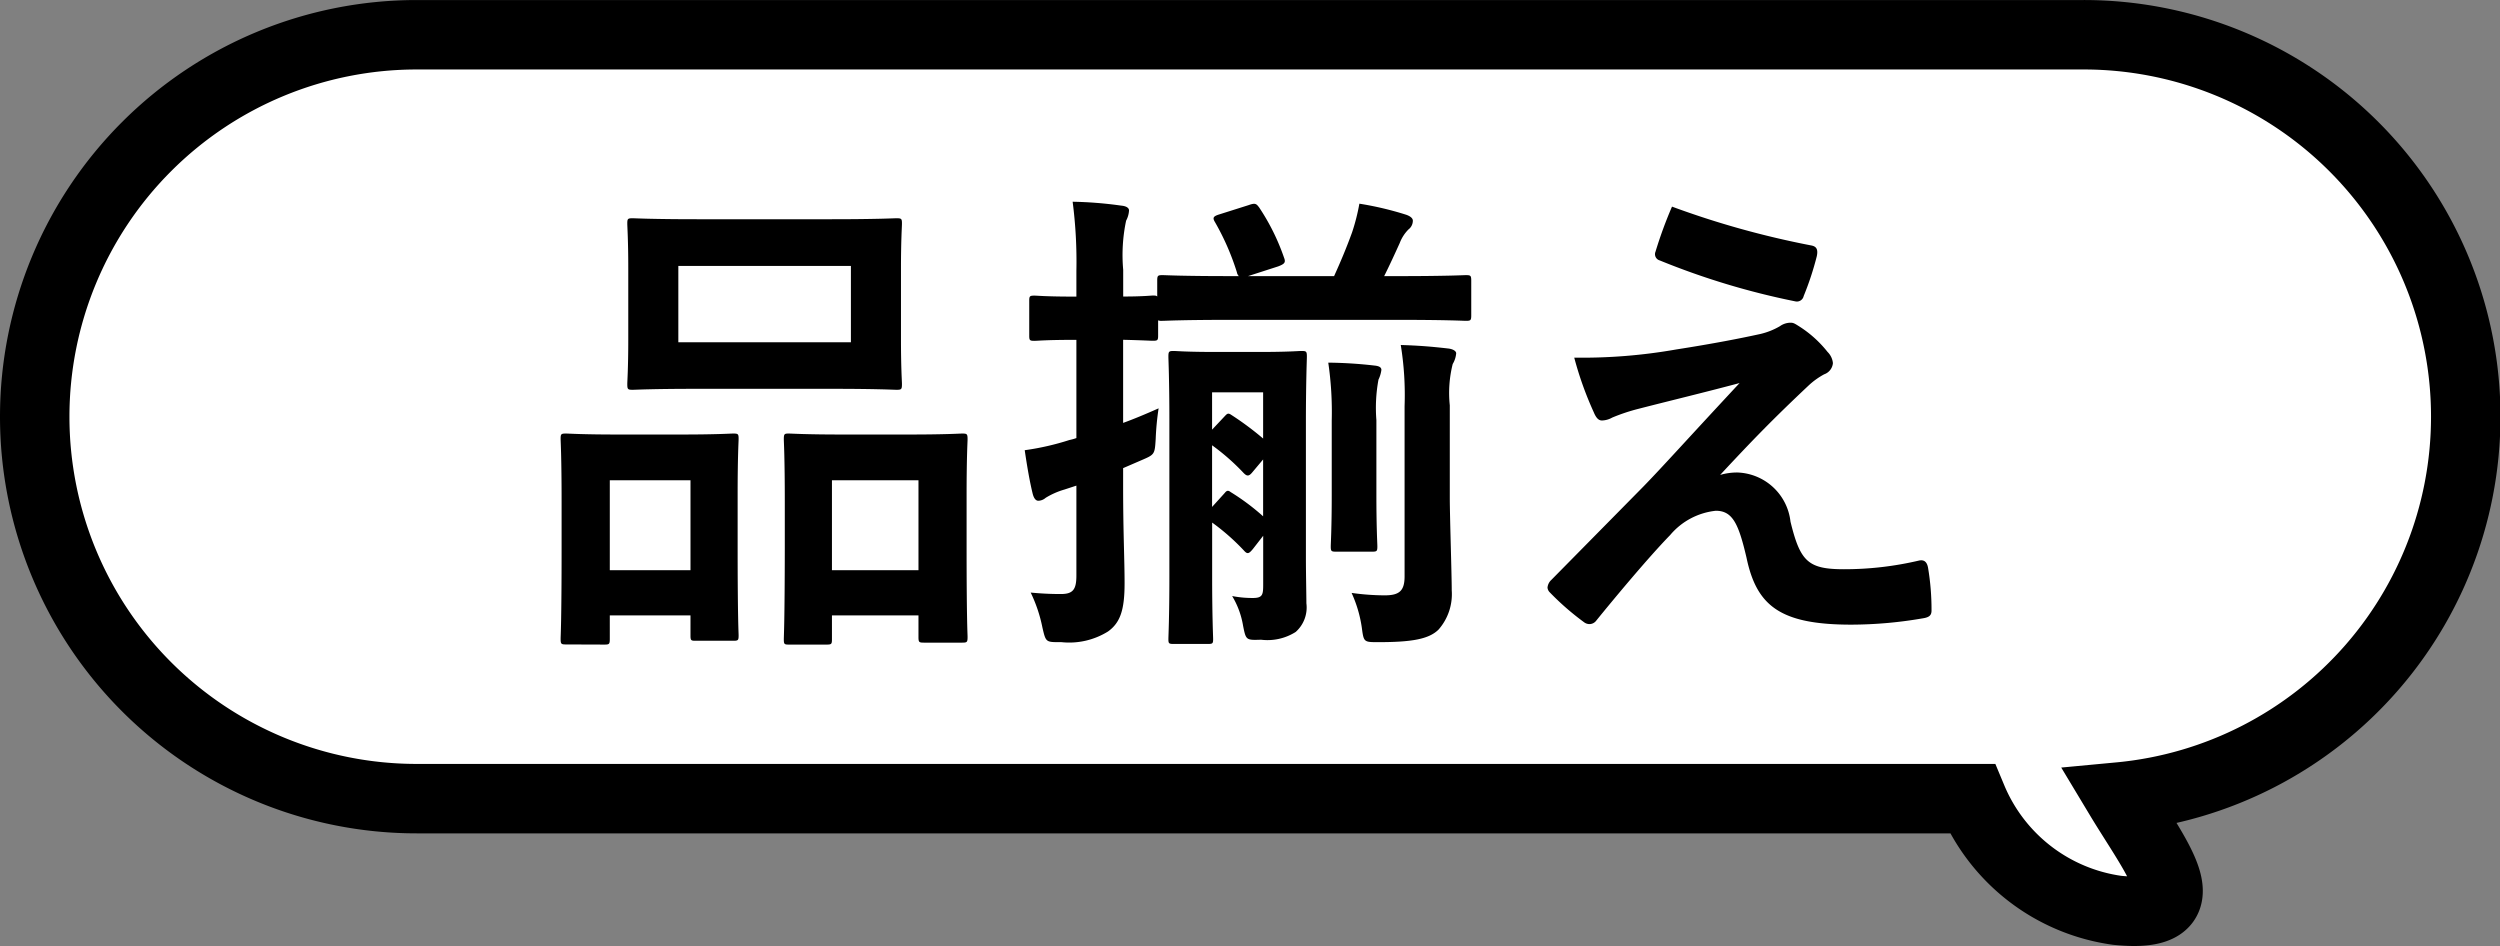
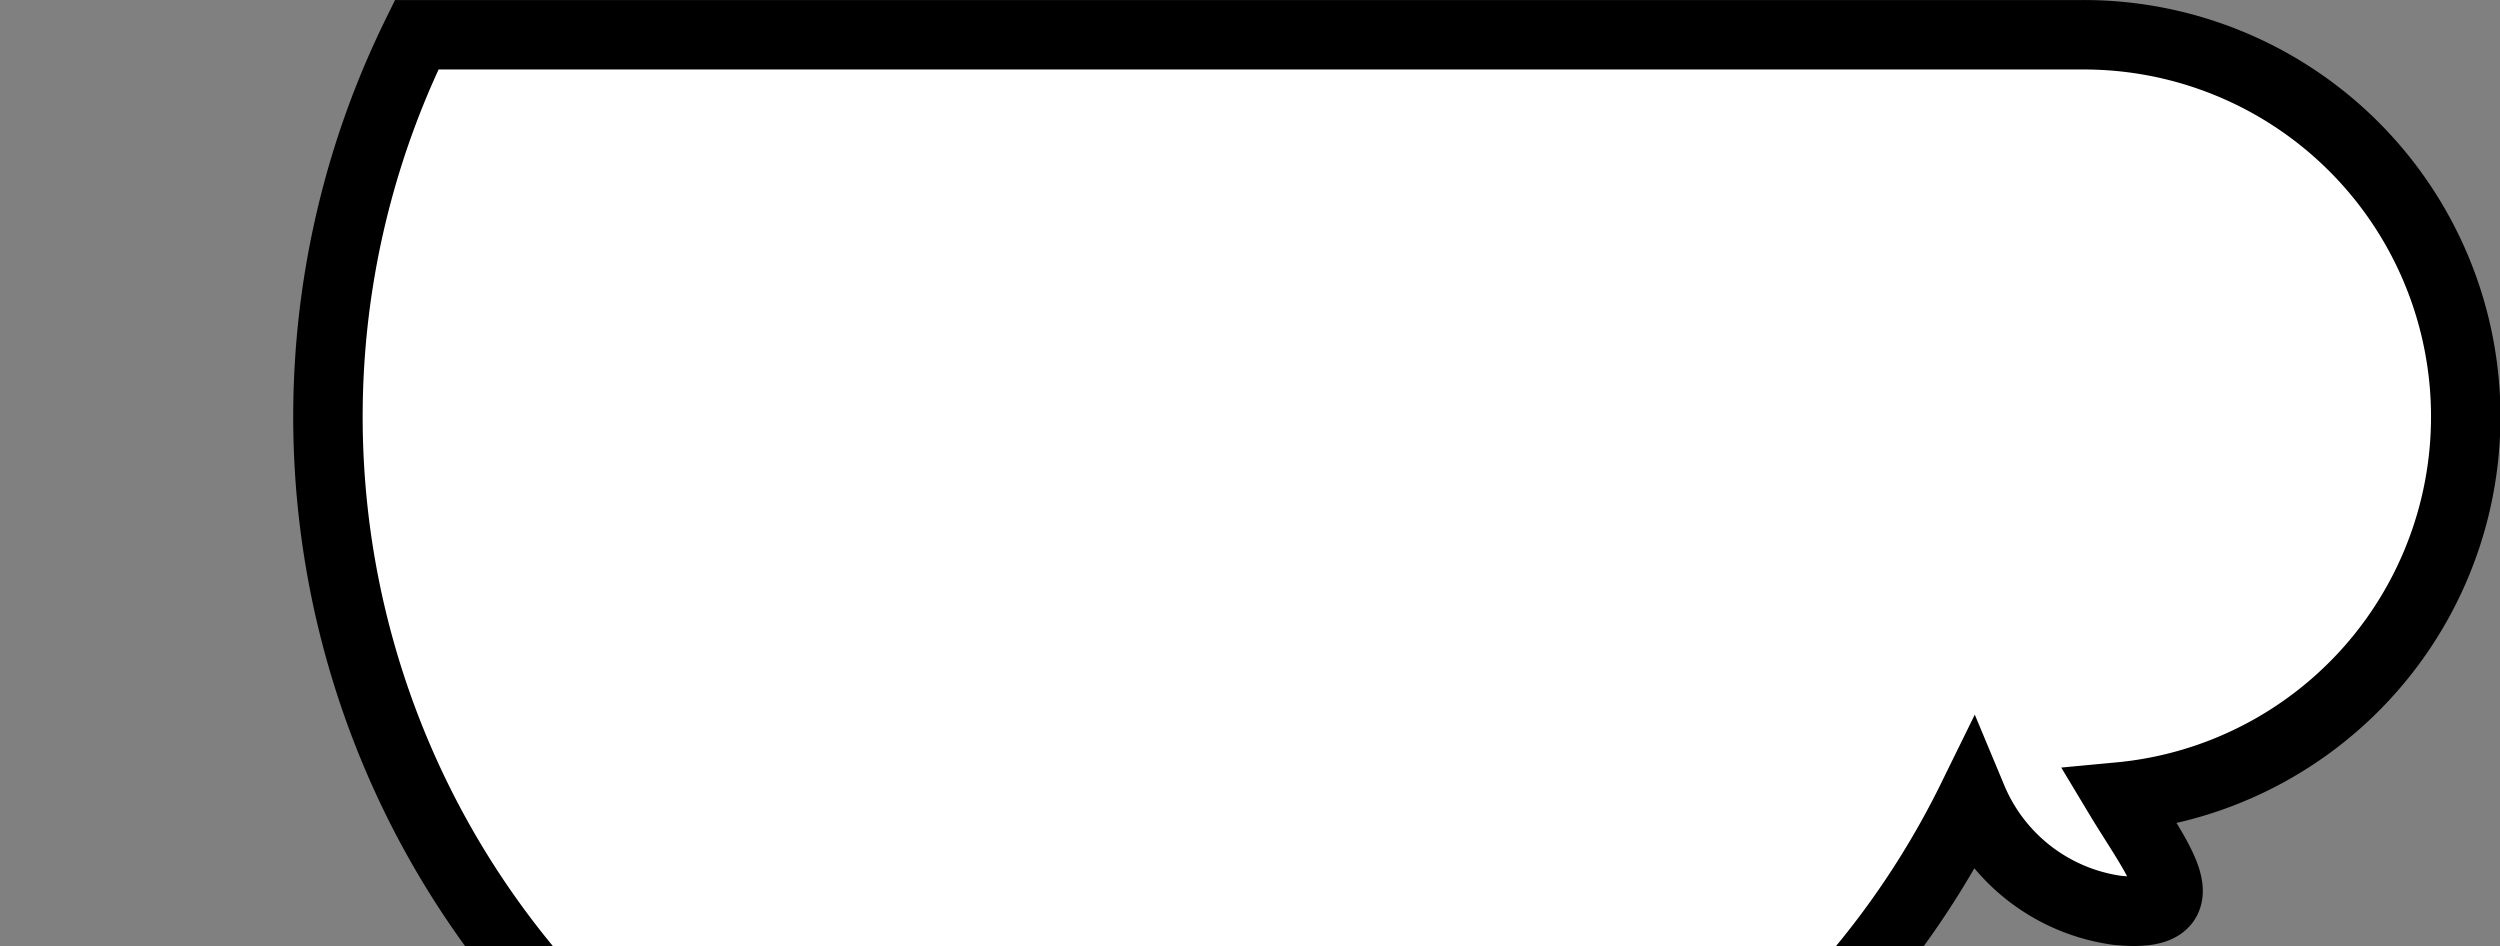
<svg xmlns="http://www.w3.org/2000/svg" width="72" height="27.244" viewBox="0 0 72 27.244">
  <rect x="0" y="0" width="72" height="27.244" fill="#808080" stroke="none" />
  <g id="グループ_2623" data-name="グループ 2623" transform="translate(-972.748 -664.5)">
-     <path id="合体_17" data-name="合体 17" d="M59.972,25.216A5.313,5.313,0,0,1,55.8,22H11A11,11,0,0,1,11,0H59a11,11,0,0,1,1.04,21.952c1.018,1.693,2.346,3.292.415,3.292Q60.241,25.243,59.972,25.216Z" transform="translate(973.748 665.501)" fill="#fff" stroke="#000" stroke-width="2" />
-     <path id="パス_4325" data-name="パス 4325" d="M-15.918-11.186c-1.316,0-1.778-.028-1.862-.028-.14,0-.154.014-.154.154,0,.1.028.462.028,1.3v2.03c0,.84-.028,1.2-.028,1.288,0,.154.014.168.154.168.084,0,.546-.028,1.862-.028h3.864c1.33,0,1.778.028,1.876.028.14,0,.154-.014.154-.168,0-.084-.028-.448-.028-1.288v-2.03c0-.84.028-1.2.028-1.3,0-.14-.014-.154-.154-.154-.1,0-.546.028-1.876.028Zm-.546,1.344h4.97v2.2h-4.97Zm4.27,10.906c.14,0,.154-.014.154-.154V.224h2.492V.84c0,.154.014.168.154.168h1.106c.14,0,.154-.014.154-.168,0-.084-.028-.476-.028-2.576v-1.5c0-1.12.028-1.526.028-1.61,0-.154-.014-.168-.154-.168-.084,0-.448.028-1.526.028h-1.932c-1.078,0-1.442-.028-1.54-.028-.126,0-.14.014-.14.168,0,.084.028.49.028,1.82v1.3C-13.4.42-13.426.812-13.426.91c0,.14.014.154.14.154Zm.154-4.732h2.492v2.59H-12.04Zm-6.552,4.732c.14,0,.154-.014.154-.168V.224h2.324V.8c0,.14.014.154.14.154h1.092c.14,0,.154-.014.154-.154,0-.084-.028-.49-.028-2.59v-1.47c0-1.106.028-1.512.028-1.6,0-.14-.014-.154-.154-.154-.1,0-.448.028-1.5.028h-1.834c-1.036,0-1.386-.028-1.484-.028-.14,0-.154.014-.154.154,0,.1.028.49.028,1.834v1.3c0,2.142-.028,2.534-.028,2.618,0,.154.014.168.154.168Zm.154-4.732h2.324v2.59h-2.324Zm14.784-.35.518-.224c.392-.168.392-.168.42-.616a7.876,7.876,0,0,1,.084-.882c-.378.168-.714.308-1.022.42V-7.714c.574.014.784.028.854.028.14,0,.154-.014.154-.154v-.434a.276.276,0,0,0,.126.014c.084,0,.546-.028,1.918-.028H4.3c1.372,0,1.848.028,1.918.028.14,0,.154-.014.154-.168v-.98c0-.154-.014-.168-.154-.168-.07,0-.546.028-1.918.028H3.864c.168-.336.308-.644.448-.952a1.114,1.114,0,0,1,.252-.392.318.318,0,0,0,.126-.252c0-.07-.07-.126-.182-.168a9.2,9.2,0,0,0-1.358-.322,5.839,5.839,0,0,1-.21.826c-.168.462-.322.826-.518,1.26H-.056l.868-.28c.182-.07.224-.112.168-.252a6.293,6.293,0,0,0-.714-1.442c-.084-.112-.112-.14-.308-.07l-.84.266c-.182.056-.2.1-.126.224A7.212,7.212,0,0,1-.378-9.66a.211.211,0,0,0,.056.112H-.6c-1.372,0-1.834-.028-1.918-.028-.14,0-.154.014-.154.168v.448c-.028-.028-.056-.028-.126-.028s-.28.028-.854.028v-.77a4.8,4.8,0,0,1,.084-1.414.713.713,0,0,0,.084-.294c0-.07-.07-.126-.224-.14a11.335,11.335,0,0,0-1.4-.112A13.382,13.382,0,0,1-5-9.7v.742h-.07c-.812,0-1.05-.028-1.134-.028-.14,0-.154.014-.154.154v.994c0,.14.014.154.154.154.084,0,.322-.028,1.134-.028H-5v2.828a1.436,1.436,0,0,1-.2.056,7.559,7.559,0,0,1-1.288.294c.07.476.14.882.224,1.232.042.182.112.224.168.224a.336.336,0,0,0,.21-.084A2.19,2.19,0,0,1-5.348-3.4L-5-3.514v2.59c0,.406-.1.532-.448.532-.112,0-.434,0-.868-.042A4.2,4.2,0,0,1-5.978.574c.1.434.1.42.546.42A2.116,2.116,0,0,0-4.088.686c.35-.252.476-.616.476-1.386,0-.7-.042-1.456-.042-2.8ZM1.61-5.292c0-1.218.028-1.848.028-1.932,0-.154-.014-.168-.154-.168-.1,0-.364.028-1.19.028h-1.3c-.84,0-1.106-.028-1.19-.028-.14,0-.154.014-.154.168,0,.084.028.644.028,1.82V-.9c0,1.19-.028,1.708-.028,1.806,0,.126.014.14.154.14h.98c.14,0,.154-.014.154-.14,0-.084-.028-.644-.028-1.792V-2.45a6.39,6.39,0,0,1,.91.8c.1.112.14.112.266-.042l.294-.378v1.4c0,.294-.014.392-.294.392a3.013,3.013,0,0,1-.6-.056A2.42,2.42,0,0,1-.2.518c.084.42.084.42.518.406A1.518,1.518,0,0,0,1.316.7a.943.943,0,0,0,.308-.826c0-.224-.014-.826-.014-1.358ZM-1.092-2.9V-4.676a6.39,6.39,0,0,1,.91.8c.1.1.154.1.266-.042l.294-.35v1.638a6.508,6.508,0,0,0-.938-.7c-.07-.056-.112-.042-.168.028Zm0-2.226V-6.2H.378v1.33a8.688,8.688,0,0,0-.924-.686c-.084-.056-.112-.028-.168.028Zm6.846-.7a3.414,3.414,0,0,1,.084-1.19.726.726,0,0,0,.1-.308c0-.07-.1-.126-.238-.14-.49-.056-.84-.084-1.358-.1A8.995,8.995,0,0,1,4.452-5.8V-.9c0,.42-.154.546-.574.546a7,7,0,0,1-.952-.07A3.663,3.663,0,0,1,3.22.574c.056.42.056.42.476.42C4.648.994,5.152.91,5.432.63A1.547,1.547,0,0,0,5.81-.5c0-.476-.056-2.128-.056-2.674Zm-3.4,2.576c0,.966-.028,1.4-.028,1.484,0,.14.014.154.154.154H3.514c.14,0,.154-.014.154-.154,0-.084-.028-.518-.028-1.484V-5.4A4.471,4.471,0,0,1,3.7-6.566a.929.929,0,0,0,.084-.28c0-.07-.056-.112-.2-.126a12.522,12.522,0,0,0-1.33-.084,9.776,9.776,0,0,1,.1,1.666Zm9.8-8.3a12.371,12.371,0,0,0-.476,1.3A.186.186,0,0,0,11.8-10,21.569,21.569,0,0,0,15.708-8.82a.2.2,0,0,0,.238-.154,8.487,8.487,0,0,0,.378-1.148c.042-.2-.014-.28-.154-.308A25.5,25.5,0,0,1,12.152-11.55ZM9.338-7.2A9.9,9.9,0,0,0,9.9-5.628c.07.168.14.238.238.238a.63.63,0,0,0,.294-.084,5.417,5.417,0,0,1,.756-.252c.924-.238,1.862-.462,2.912-.742-1.5,1.61-2.226,2.422-2.772,2.982L8.68-.8a.343.343,0,0,0-.112.224.223.223,0,0,0,.07.14,7.65,7.65,0,0,0,.98.854.261.261,0,0,0,.154.056.245.245,0,0,0,.2-.1c.476-.588,1.5-1.82,2.128-2.464a1.992,1.992,0,0,1,1.316-.7c.49,0,.658.392.882,1.344C14.588-.056,15.26.49,17.318.49A12.232,12.232,0,0,0,19.376.308c.182-.028.252-.084.252-.224a7.3,7.3,0,0,0-.1-1.232c-.028-.154-.1-.238-.252-.21a9.422,9.422,0,0,1-2.17.252c-1.036,0-1.26-.224-1.54-1.372a1.593,1.593,0,0,0-1.526-1.414,1.737,1.737,0,0,0-.5.07c.938-1.008,1.512-1.6,2.548-2.576a2.155,2.155,0,0,1,.448-.322.377.377,0,0,0,.252-.322.525.525,0,0,0-.154-.322,3.293,3.293,0,0,0-.826-.742c-.112-.07-.154-.1-.238-.1a.533.533,0,0,0-.308.1,2.035,2.035,0,0,1-.56.224c-.574.126-1.358.28-2.436.448A15.578,15.578,0,0,1,9.338-7.2Z" transform="translate(1008.748 682)" />
+     <path id="合体_17" data-name="合体 17" d="M59.972,25.216A5.313,5.313,0,0,1,55.8,22A11,11,0,0,1,11,0H59a11,11,0,0,1,1.04,21.952c1.018,1.693,2.346,3.292.415,3.292Q60.241,25.243,59.972,25.216Z" transform="translate(973.748 665.501)" fill="#fff" stroke="#000" stroke-width="2" />
  </g>
</svg>